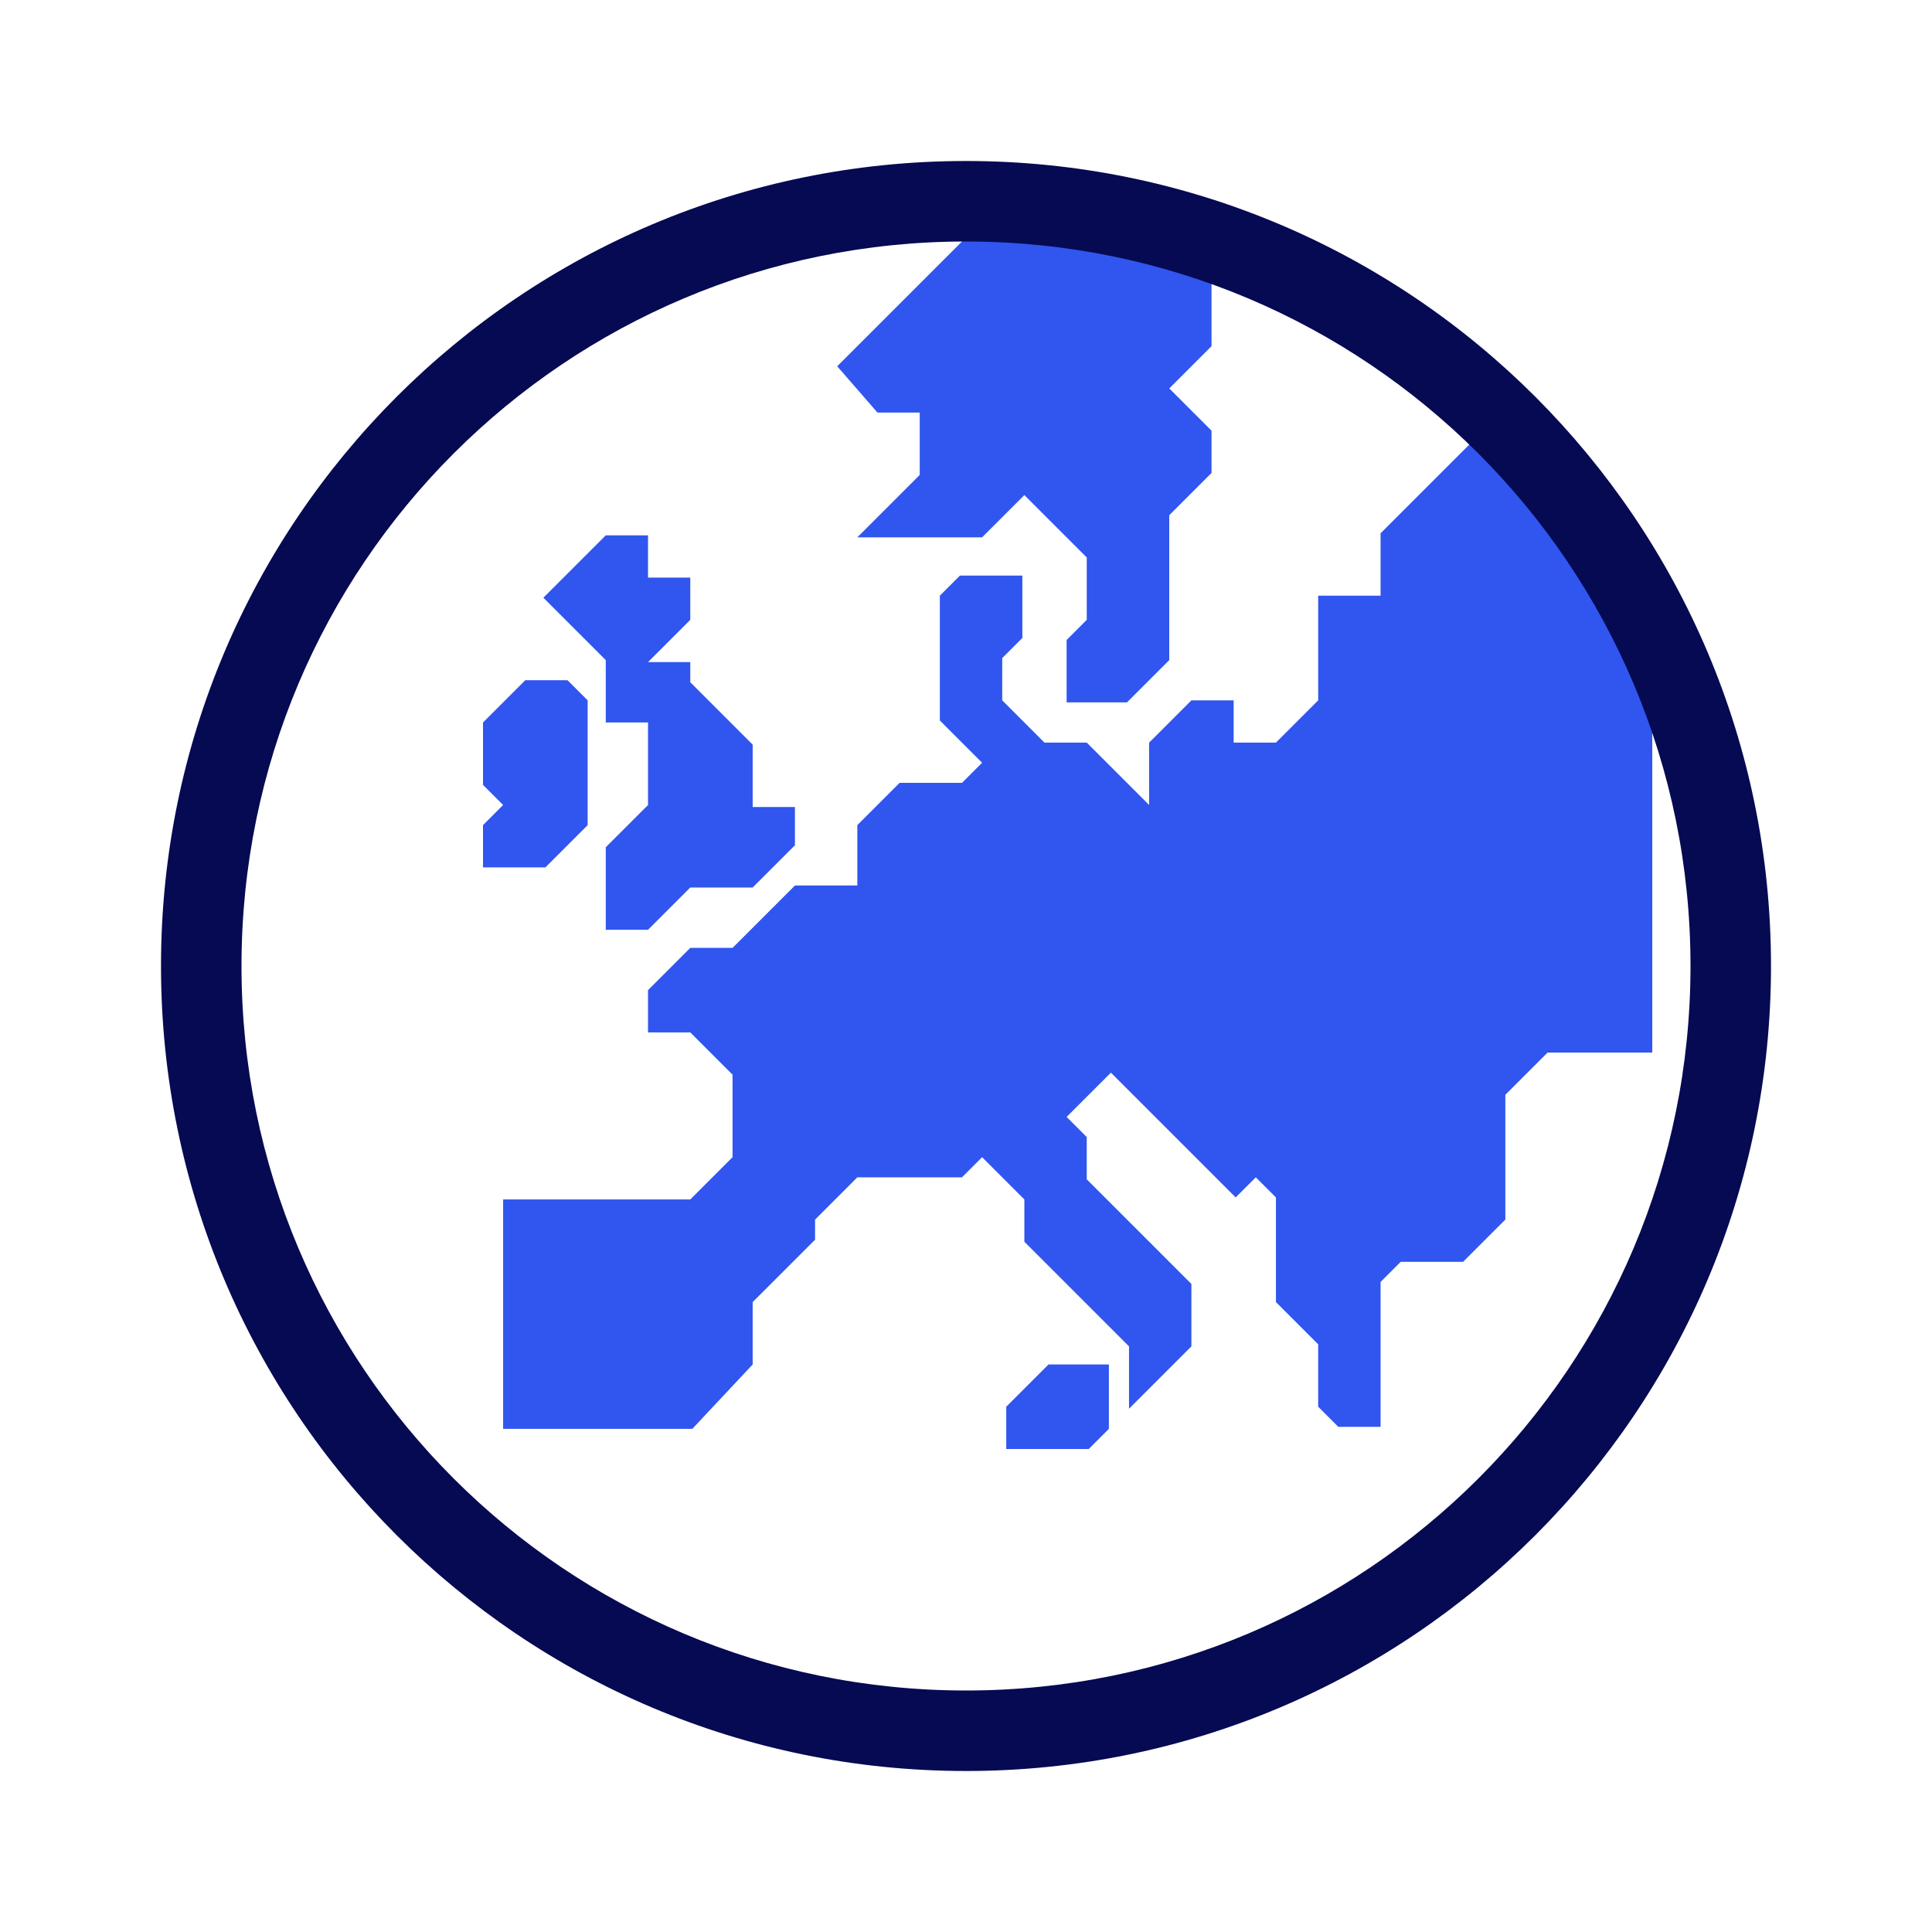
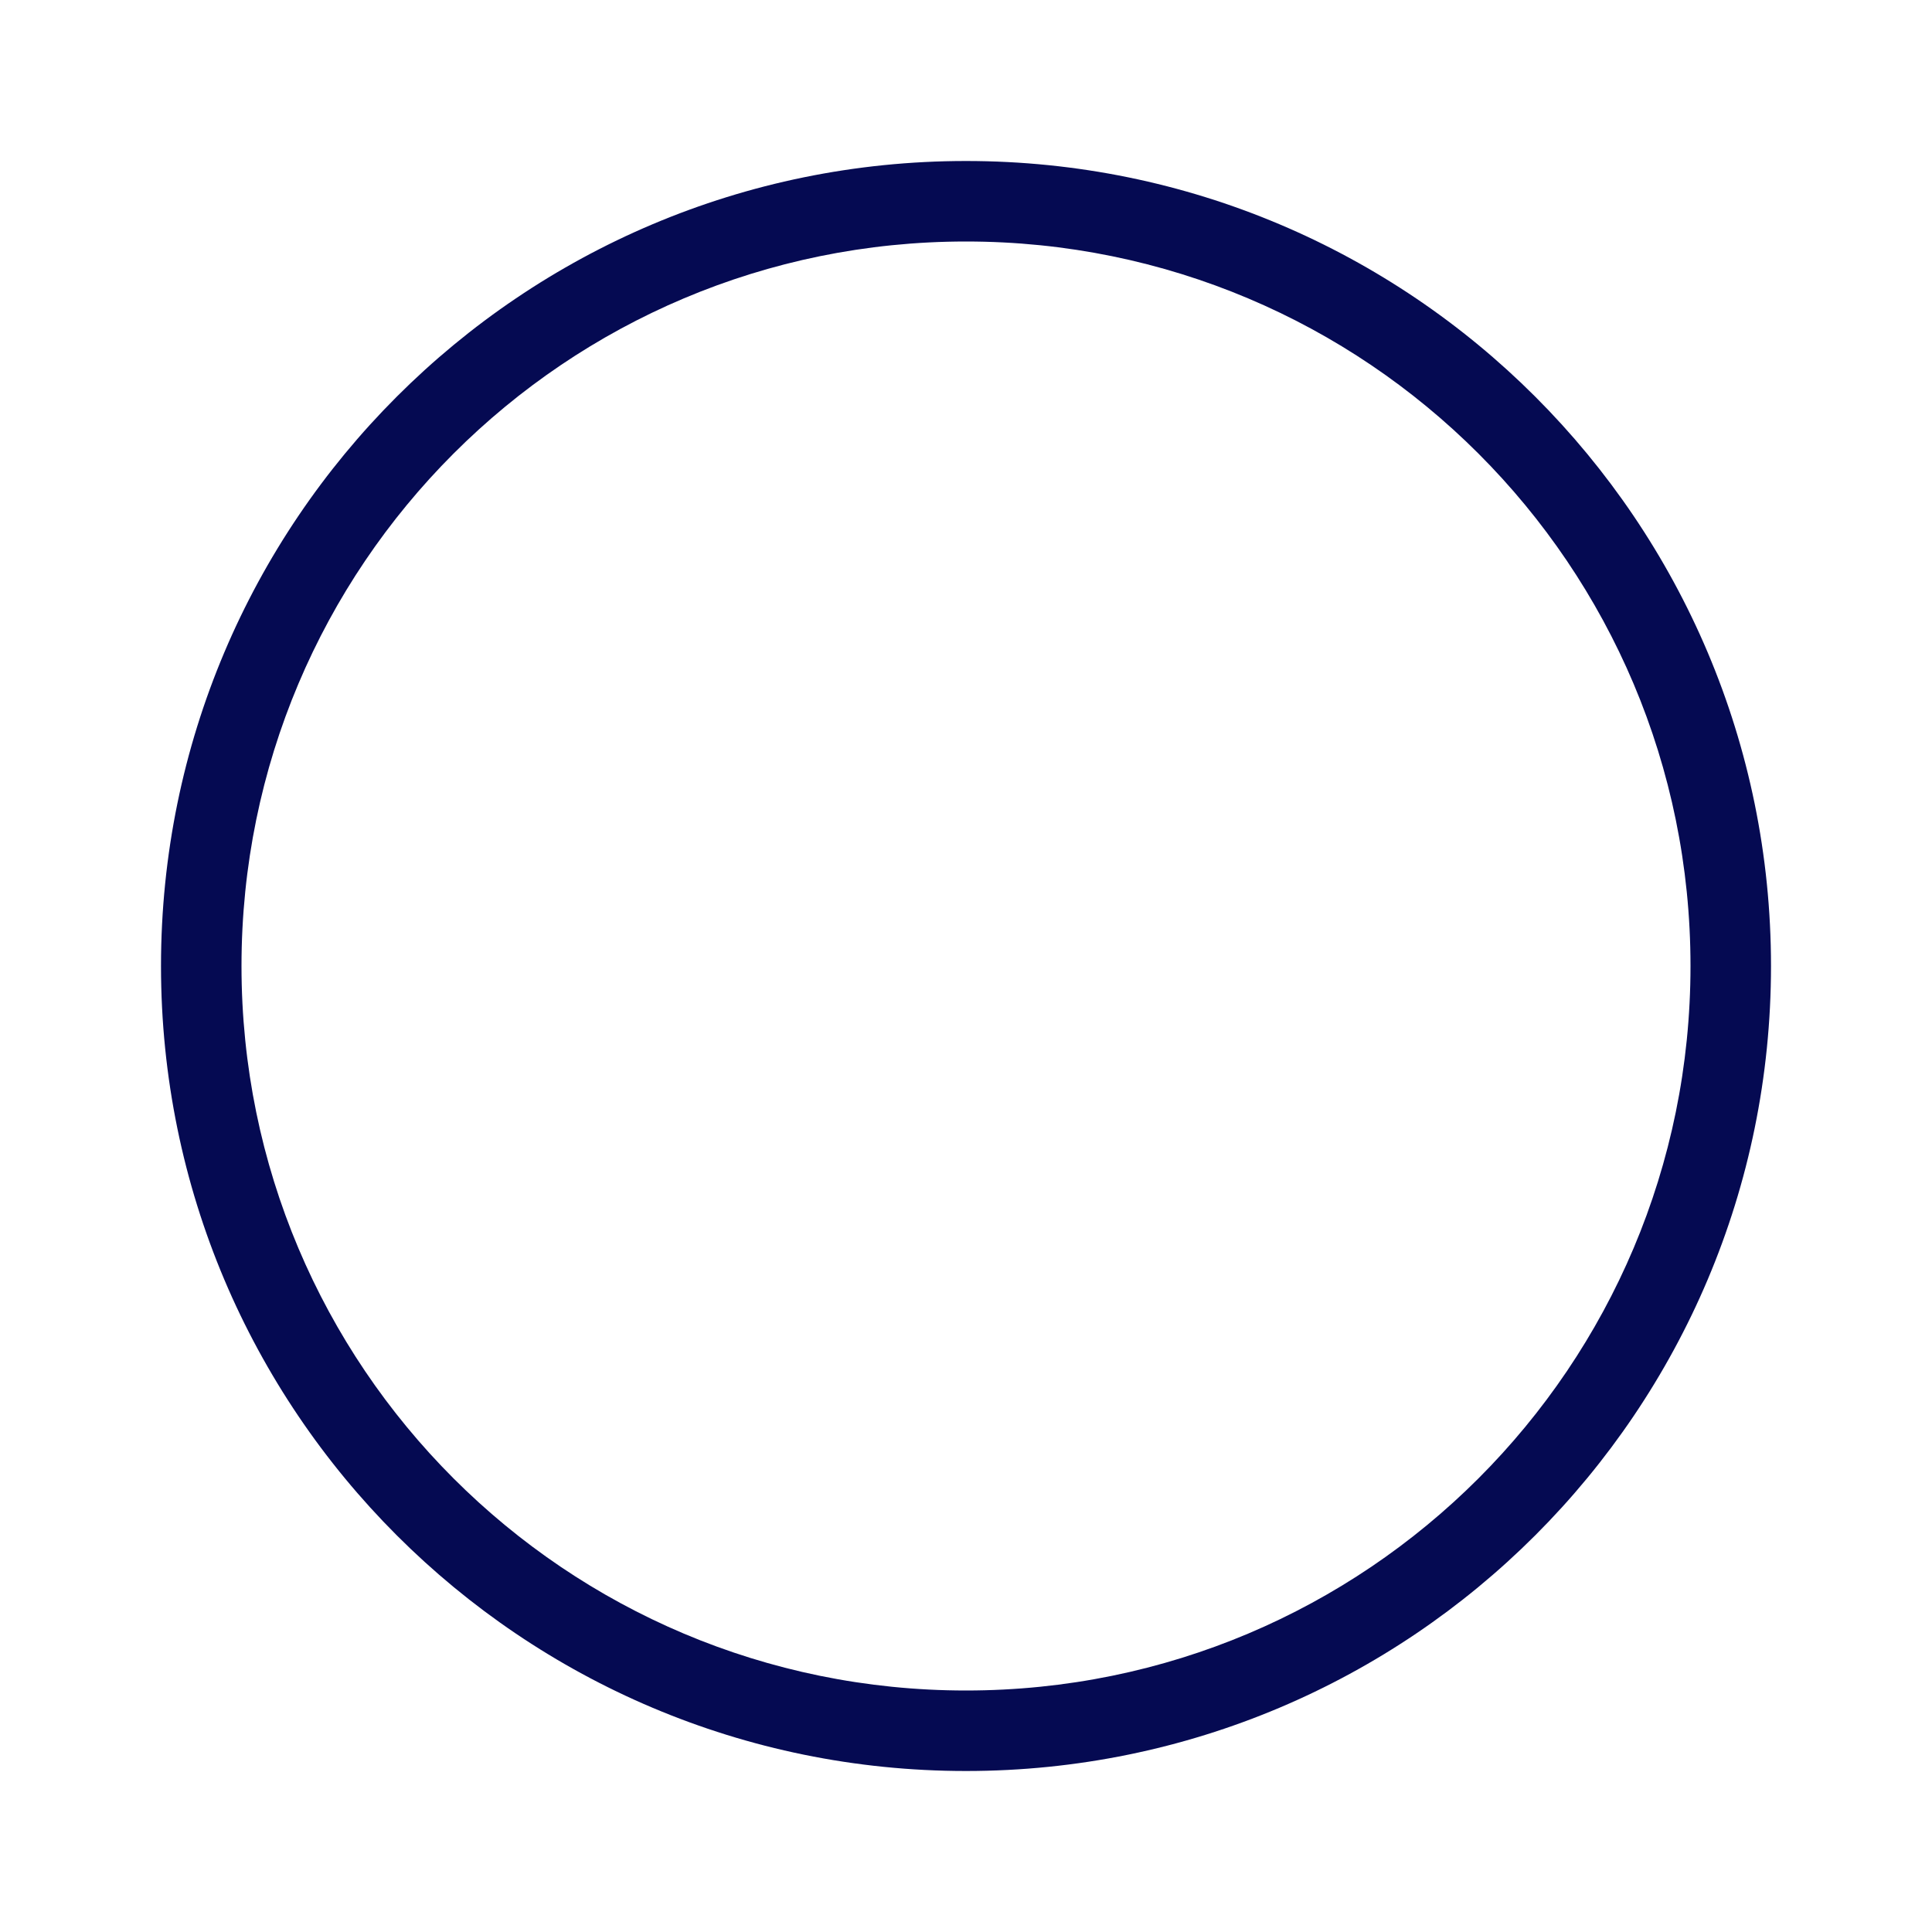
<svg xmlns="http://www.w3.org/2000/svg" version="1.1" id="Layer_1" x="0px" y="0px" viewBox="0 0 96 96" style="enable-background:new 0 0 96 96;" xml:space="preserve">
  <style type="text/css">
	.st0{fill-rule:evenodd;clip-rule:evenodd;fill:#3056EF;}
	.st1{fill:#050A52;}
</style>
  <g>
    <g>
-       <path class="st0" d="M41.6,18.2l7.2-7.2h11.4v6.2l-2.1,2.1l2.1,2.1v2.1l-2.1,2.1v7.2l-2.1,2.1H53v-3.1l1-1v-3.1l-1-1l-2.1-2.1    l-2.1,2.1h-6.2l3.1-3.1v-3.1h-2.1L41.6,18.2z M25,71V59.6h2.1h7.2l2.1-2.1v-4.1l-2.1-2.1h-2.1v-2.1l2.1-2.1h2.1l3.1-3.1h3.1V41    l2.1-2.1h3.1l1-1l-2.1-2.1v-6.2l1-1h3.1v3.1l-1,1v2.1l2.1,2.1H54l3.1,3.1v-3.1l2.1-2.1h2.1v2.1h2.1l2.1-2.1v-5.2h3.1v-3.1l5.2-5.2    l8.3,9.3v21.7h-5.2l-2.1,2.1v6.2l-2.1,2.1h-3.1l-1,1v6.2v1h-2.1l-1-1v-3.1l-2.1-2.1v-5.2l-1-1l-1,1l-6.2-6.2L53,55.5l1,1v2.1    l3.1,3.1l2.1,2.1v3.1l-1,1l-2.1,2.1v-3.1l-5.2-5.2v-2.1l-2.1-2.1l-1,1h-5.2l-2.1,2.1v1l-3.1,3.1v3.1L34.4,71H25z M39.5,42    l-2.1,2.1h-3.1l-2.1,2.1h-2.1v-3.1v-1l2.1-2.1v-4.1h-2.1v-3.1l-3.1-3.1l3.1-3.1h2.1v2.1h2.1v2.1l-2.1,2.1h2.1v1l3.1,3.1v3.1h2.1    V42z M29.2,35.8V41l-2.1,2.1H24V41l1-1l-1-1v-3.1l2.1-2.1h2.1l1,1V35.8z M55.1,67.9V71l-1,1h-4.1v-2.1l2.1-2.1H55.1z" />
      <g>
        <path class="st1" d="M48,88C25.9,88,8,70.1,8,48C8,25.9,25.9,8,48,8c22.1,0,40,17.9,40,40C88,70.1,70.1,88,48,88z M48,12     c-19.9,0-36,16.1-36,36s16.1,36,36,36s36-16.1,36-36S67.9,12,48,12z" />
      </g>
    </g>
  </g>
</svg>